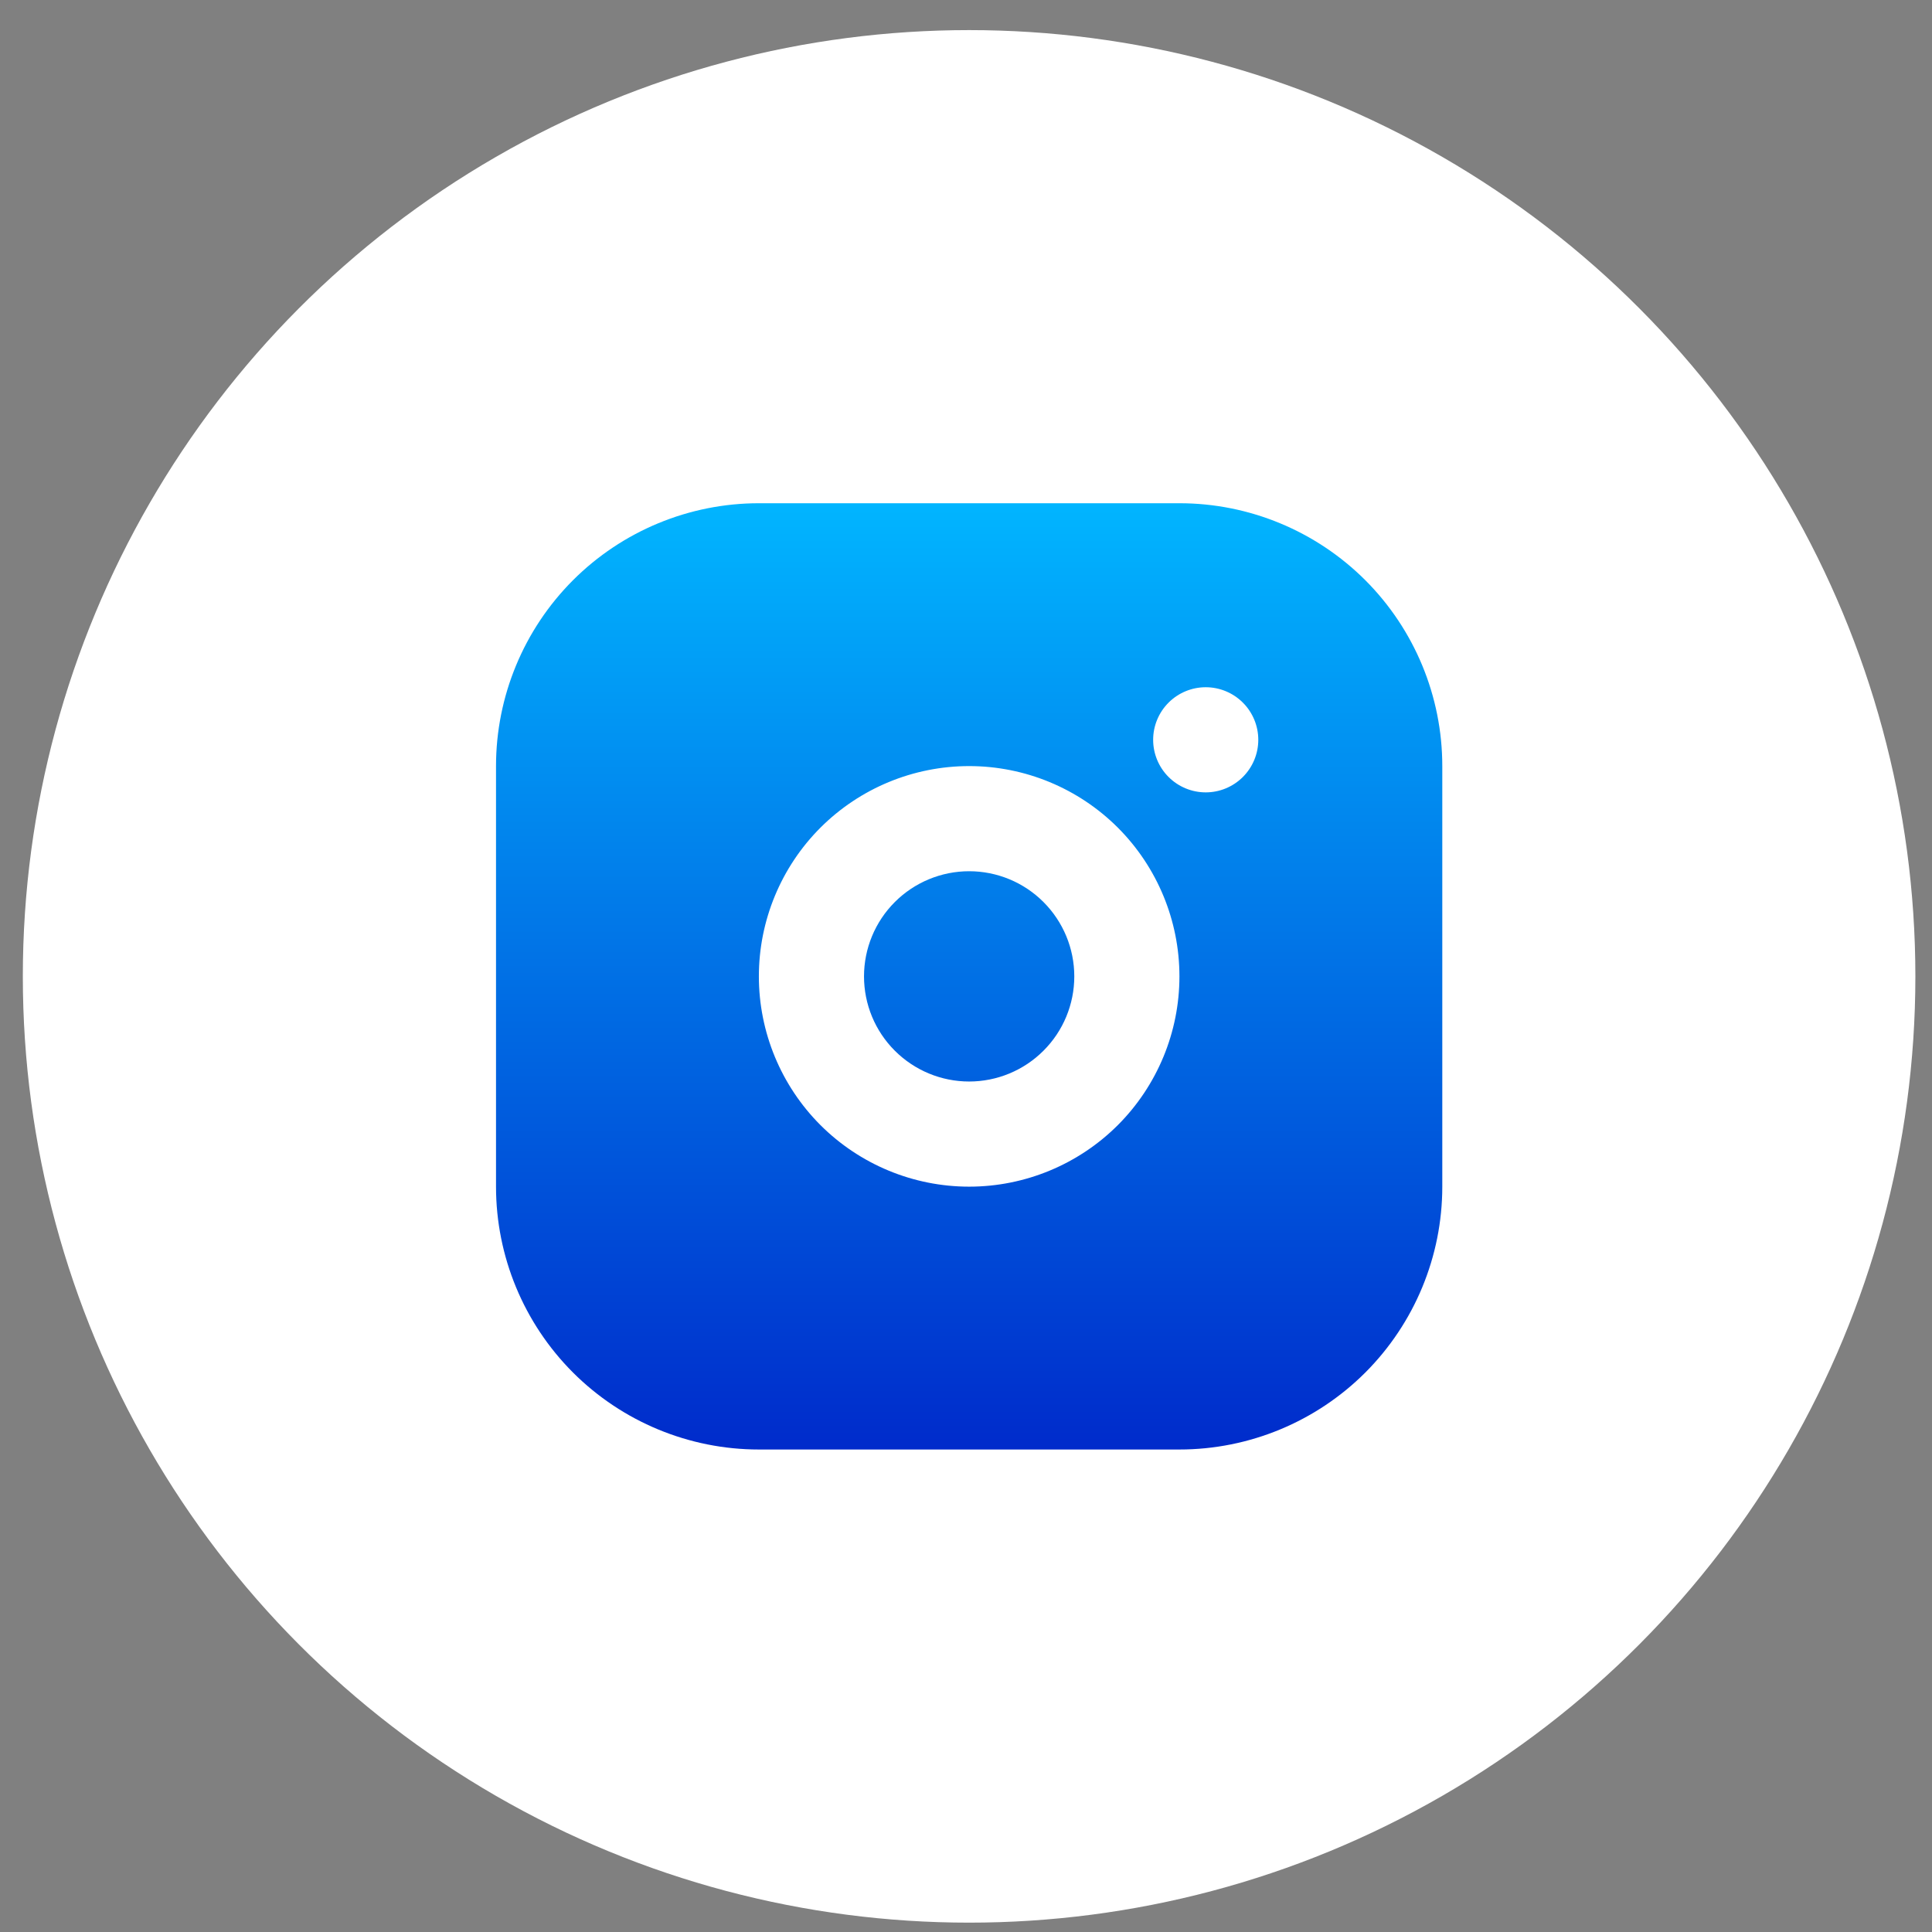
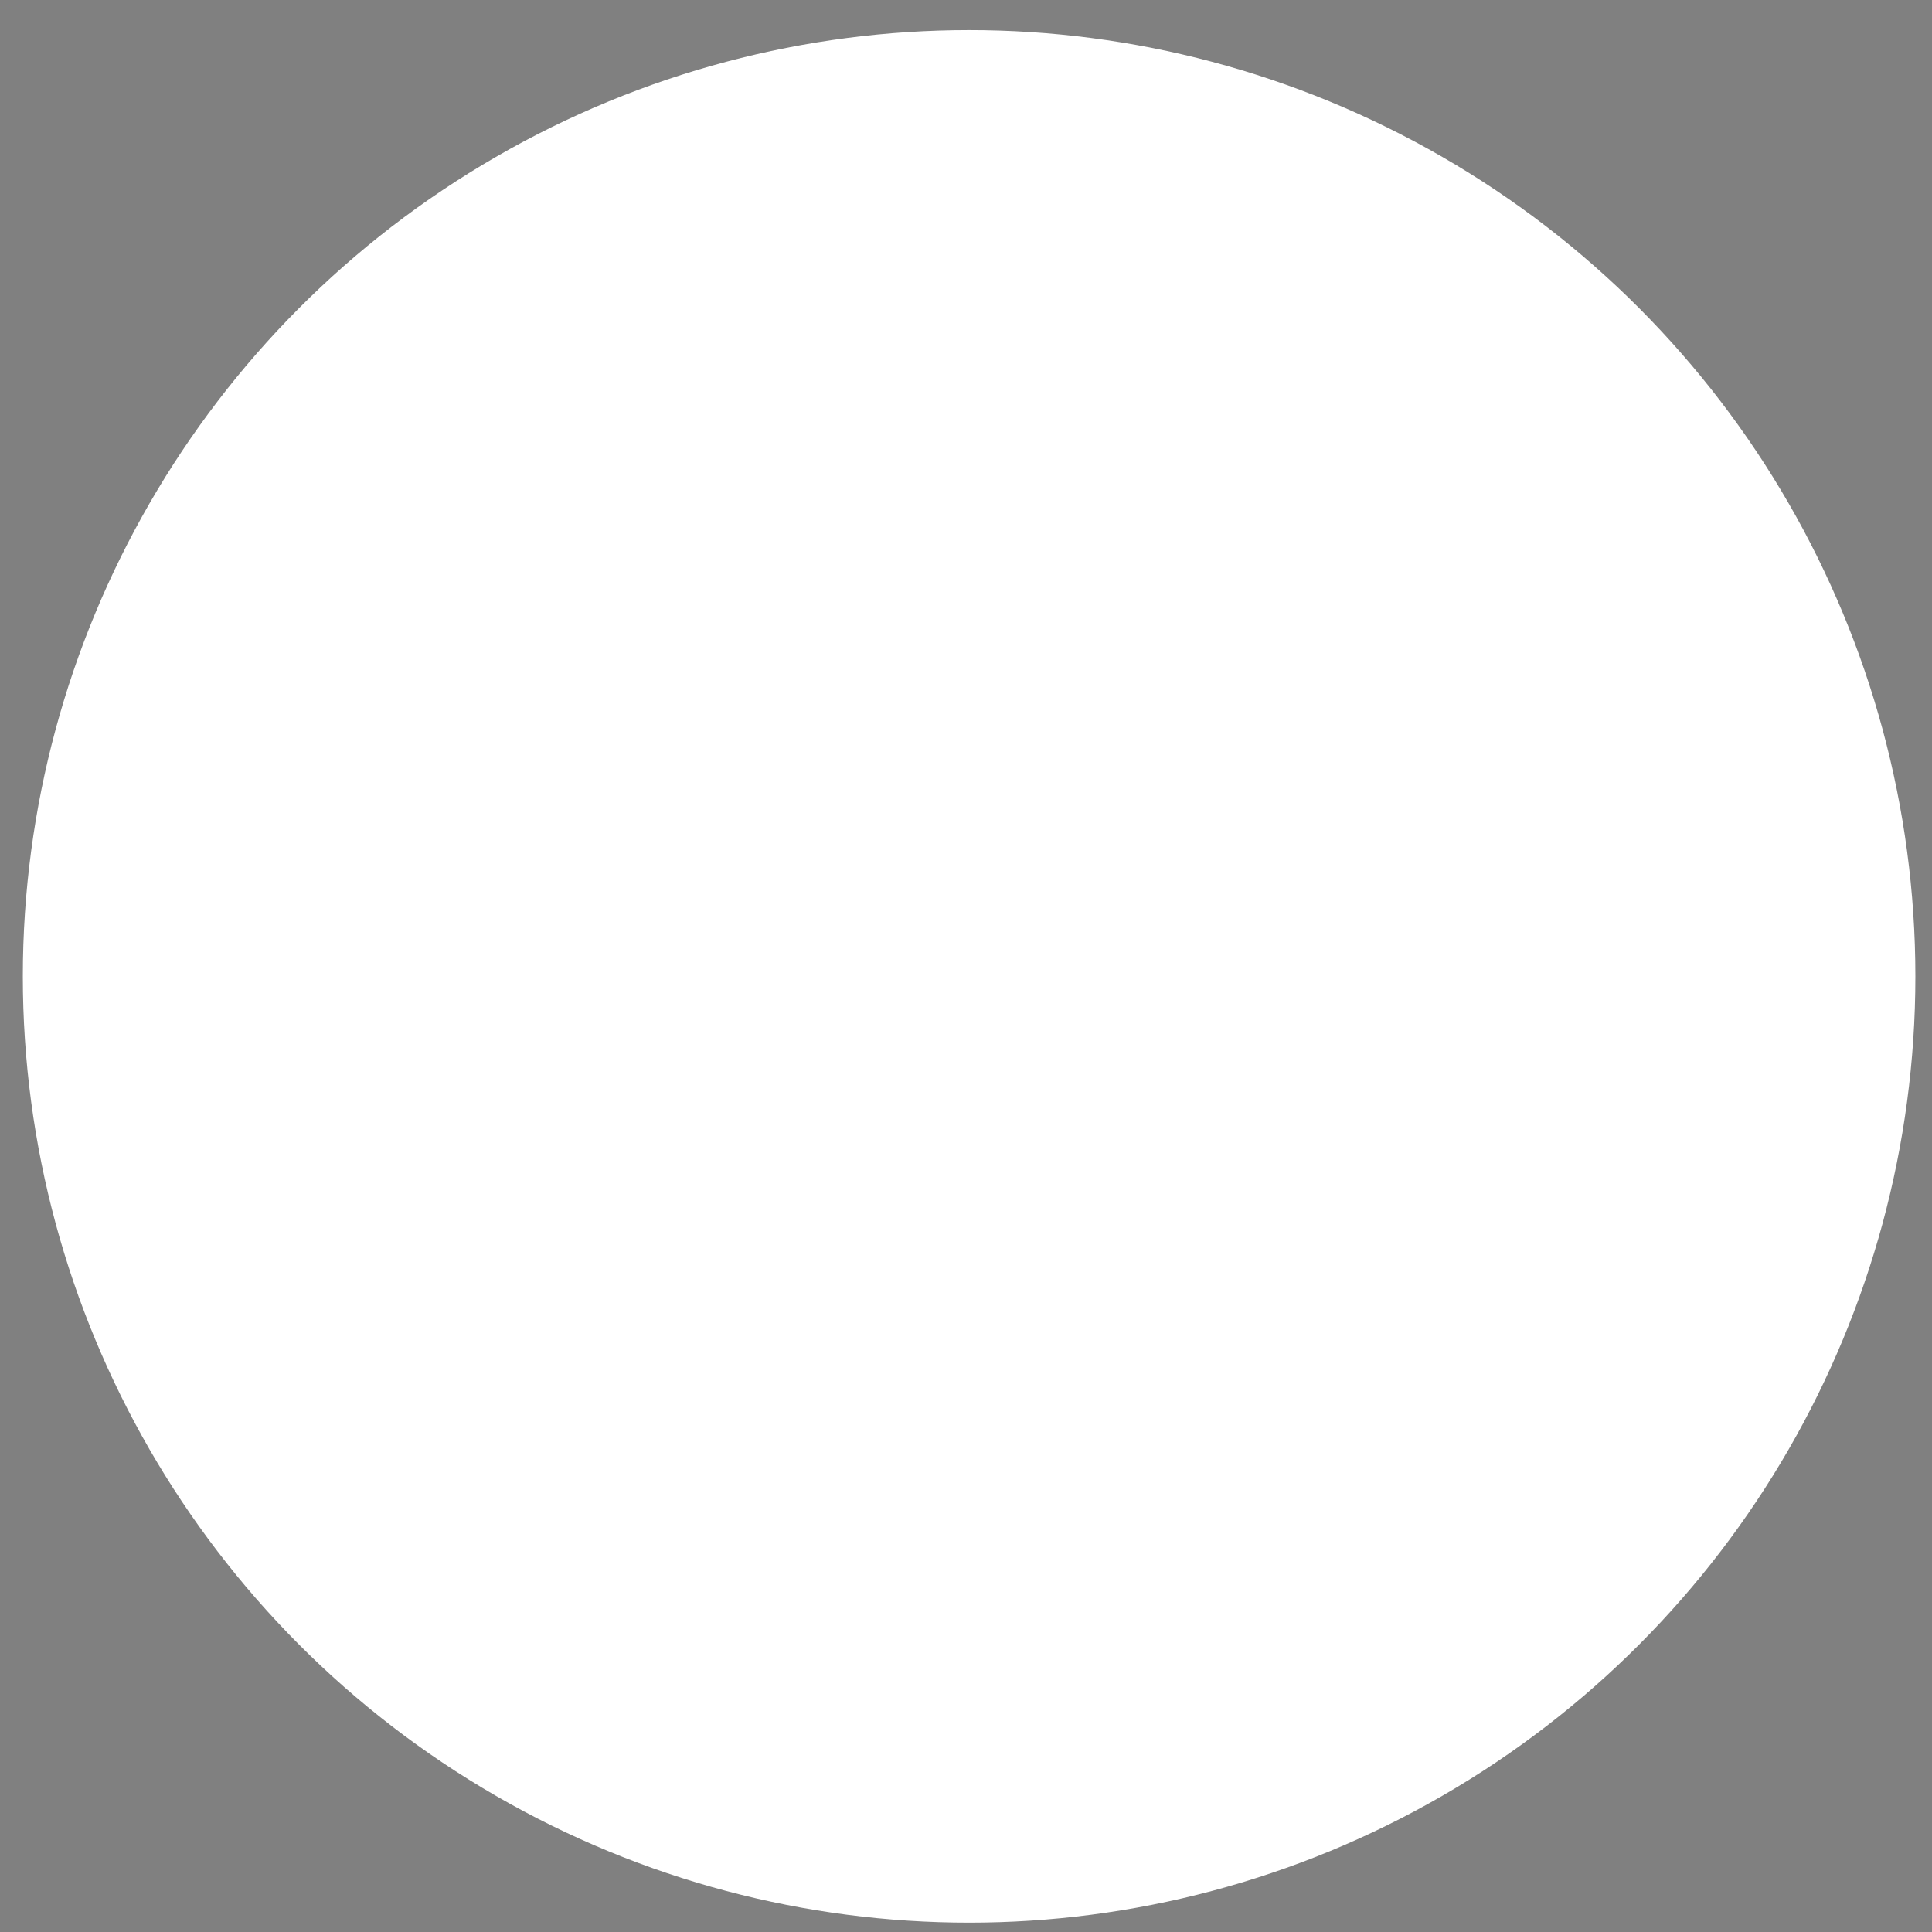
<svg xmlns="http://www.w3.org/2000/svg" width="38" height="38" viewBox="0 0 38 38" fill="none">
  <rect x="0" y="0" width="38" height="38" fill="#808080" stroke="none" />
  <circle cx="19.061" cy="19.204" r="18.612" fill="white" />
-   <path d="M23.198 9.898C24.569 9.898 25.884 10.443 26.854 11.412C27.823 12.382 28.368 13.697 28.368 15.068V23.34C28.368 24.711 27.823 26.026 26.854 26.996C25.884 27.965 24.569 28.51 23.198 28.51H14.926C13.555 28.51 12.24 27.965 11.27 26.996C10.301 26.026 9.756 24.711 9.756 23.34V15.068C9.756 13.697 10.301 12.382 11.27 11.412C12.24 10.443 13.555 9.898 14.926 9.898H23.198ZM19.062 15.068C17.965 15.068 16.913 15.504 16.137 16.279C15.362 17.055 14.926 18.107 14.926 19.204C14.926 20.301 15.362 21.353 16.137 22.129C16.913 22.904 17.965 23.34 19.062 23.34C20.159 23.34 21.211 22.904 21.987 22.129C22.762 21.353 23.198 20.301 23.198 19.204C23.198 18.107 22.762 17.055 21.987 16.279C21.211 15.504 20.159 15.068 19.062 15.068ZM19.062 17.136C19.61 17.136 20.137 17.354 20.524 17.742C20.912 18.13 21.13 18.656 21.13 19.204C21.13 19.753 20.912 20.279 20.524 20.666C20.137 21.054 19.61 21.272 19.062 21.272C18.514 21.272 17.988 21.054 17.6 20.666C17.212 20.279 16.994 19.753 16.994 19.204C16.994 18.656 17.212 18.13 17.6 17.742C17.988 17.354 18.514 17.136 19.062 17.136ZM23.715 13.517C23.441 13.517 23.178 13.626 22.984 13.82C22.79 14.014 22.681 14.277 22.681 14.551C22.681 14.825 22.79 15.088 22.984 15.282C23.178 15.476 23.441 15.585 23.715 15.585C23.989 15.585 24.252 15.476 24.446 15.282C24.64 15.088 24.749 14.825 24.749 14.551C24.749 14.277 24.64 14.014 24.446 13.82C24.252 13.626 23.989 13.517 23.715 13.517Z" fill="url(#paint0_linear_3052_461)" />
  <defs>
    <linearGradient id="paint0_linear_3052_461" x1="19.062" y1="9.898" x2="19.062" y2="28.51" gradientUnits="userSpaceOnUse">
      <stop stop-color="#01B5FF" />
      <stop offset="1" stop-color="#002BCB" />
    </linearGradient>
  </defs>
</svg>